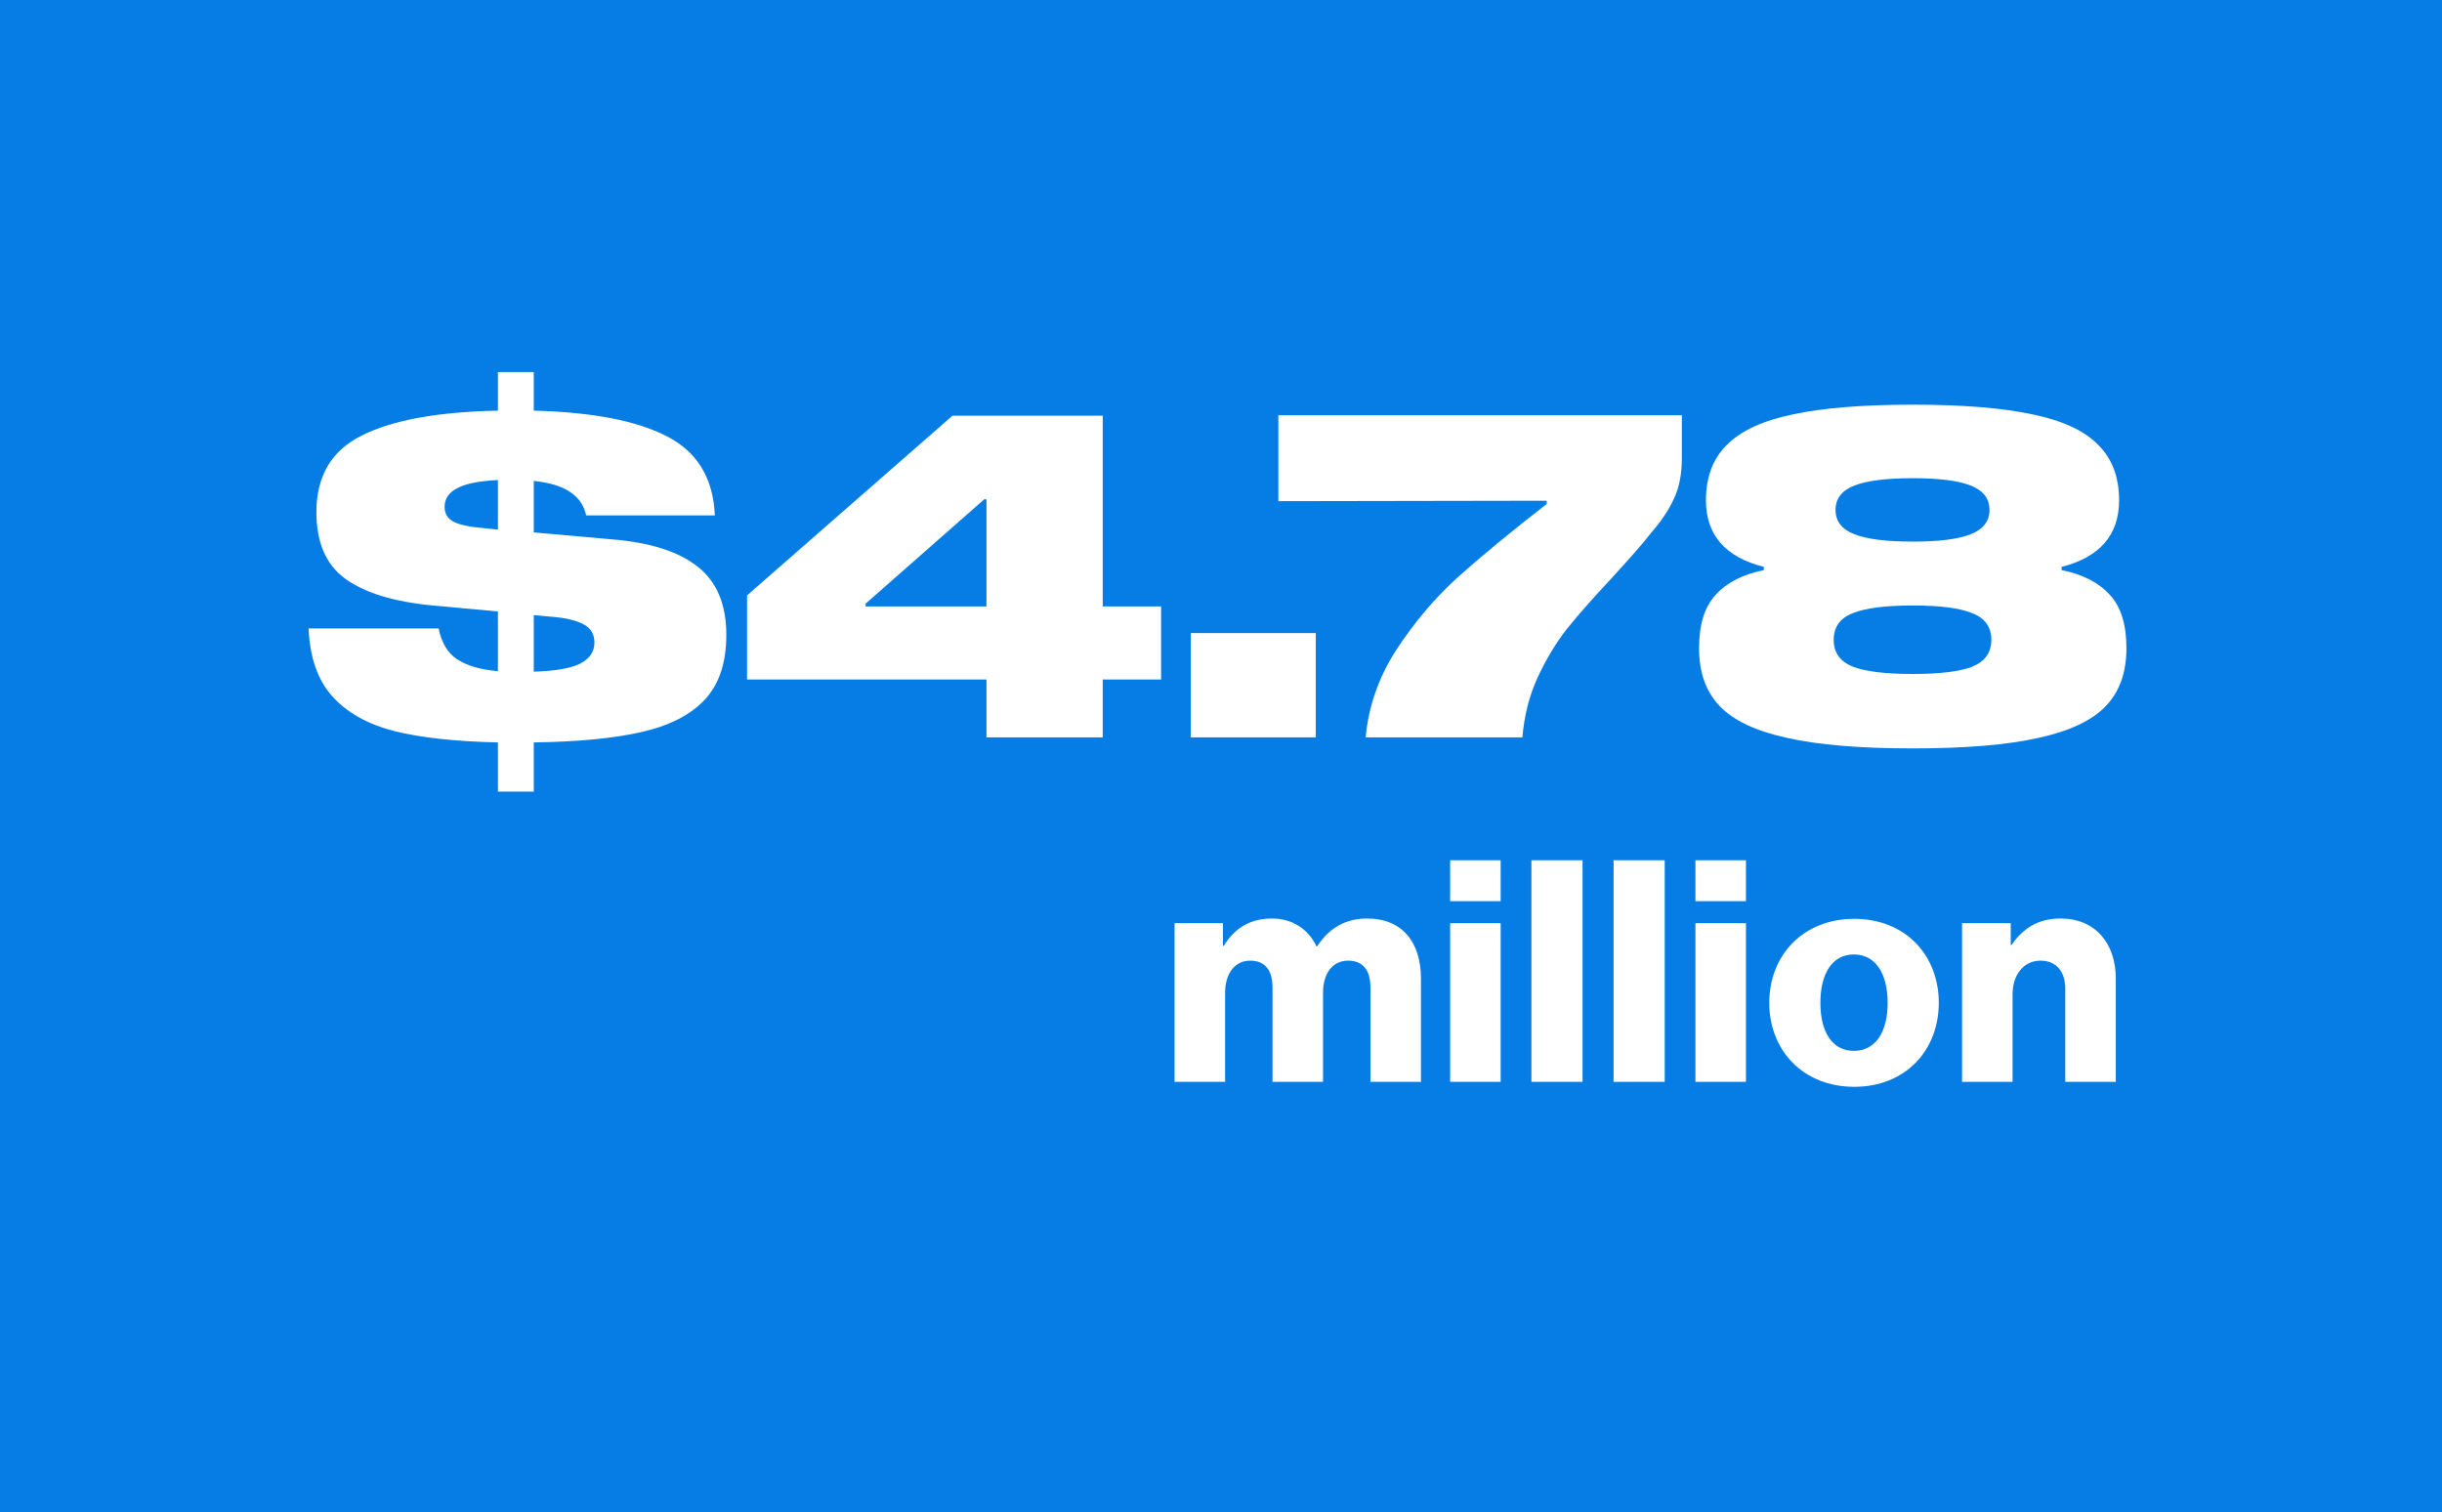
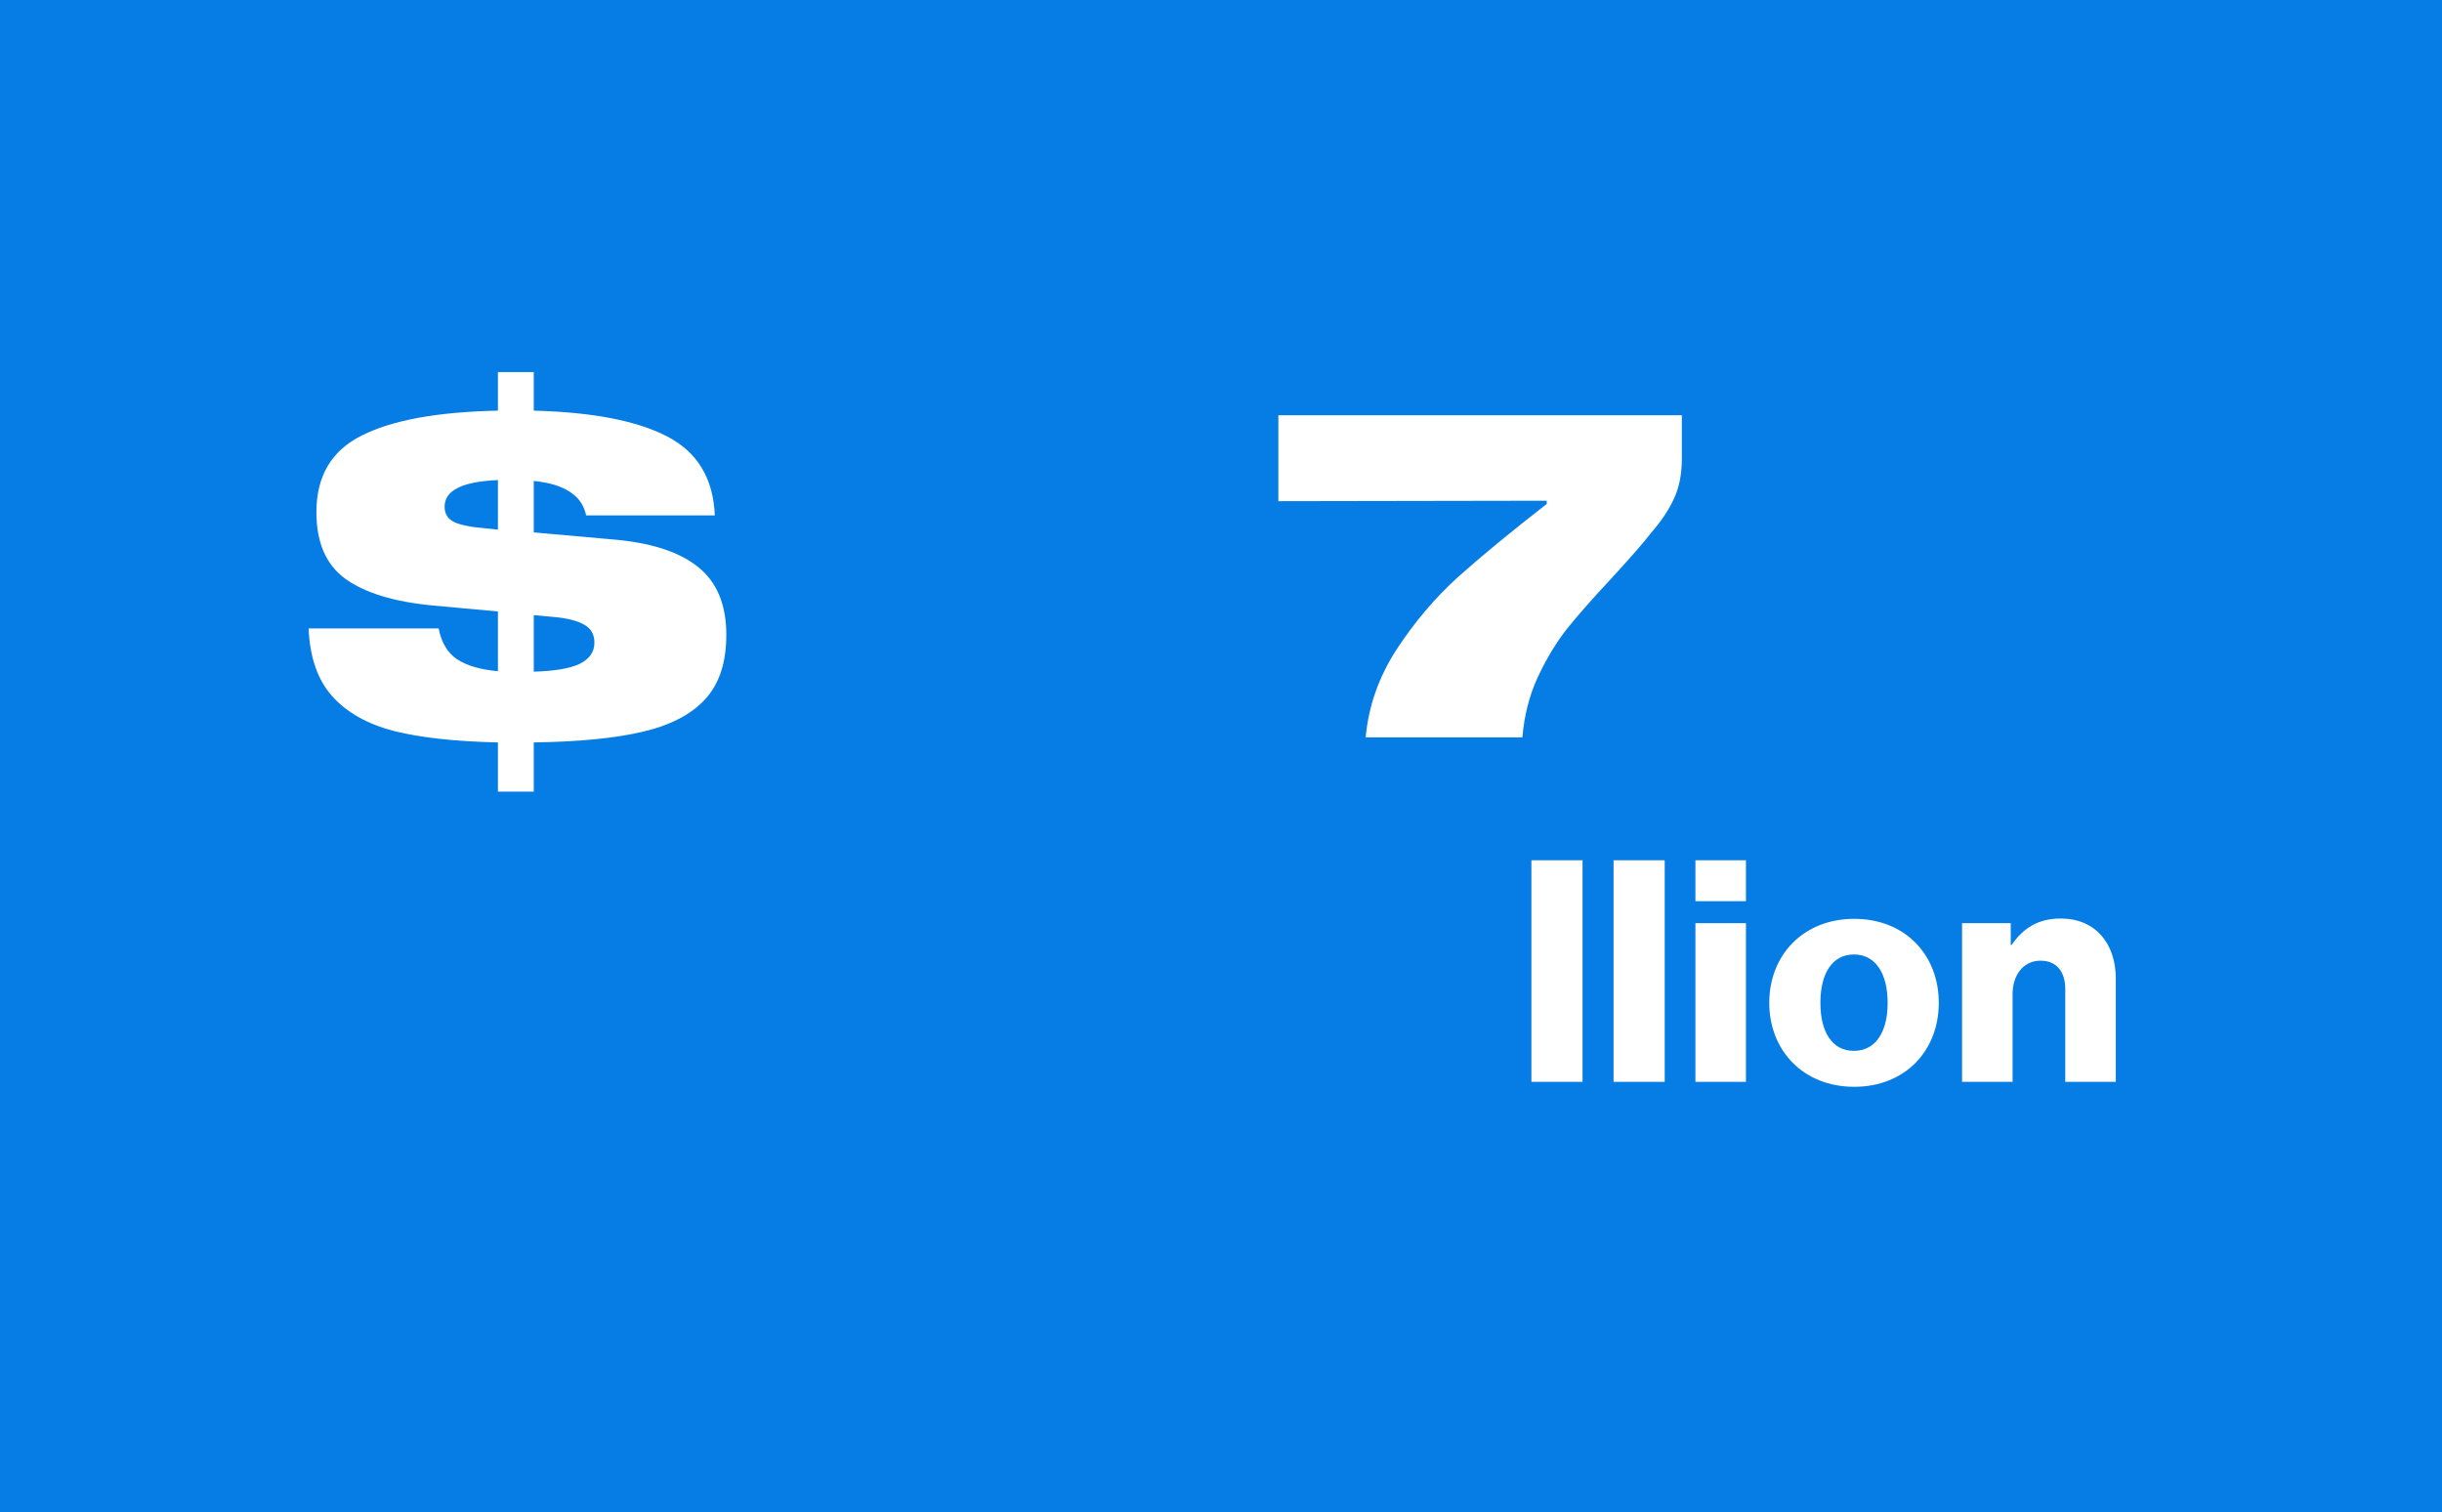
<svg xmlns="http://www.w3.org/2000/svg" width="457" height="283" viewBox="0 0 457 283" fill="none">
  <rect width="457" height="283" fill="#067DE5" />
-   <path d="M357.954 75.736C367.242 75.736 374.695 76.338 380.314 77.542C385.933 78.689 390.032 80.581 392.612 83.218C395.249 85.798 396.568 89.266 396.568 93.624C396.568 100.103 392.985 104.259 385.818 106.094V106.696C389.774 107.499 392.784 109.047 394.848 111.34C396.912 113.576 397.944 116.901 397.944 121.316C397.944 125.845 396.654 129.457 394.074 132.152C391.494 134.847 387.309 136.825 381.518 138.086C375.727 139.405 367.873 140.064 357.954 140.064C348.035 140.064 340.181 139.405 334.39 138.086C328.599 136.825 324.414 134.847 321.834 132.152C319.254 129.457 317.964 125.845 317.964 121.316C317.964 116.901 318.996 113.576 321.06 111.34C323.124 109.047 326.134 107.499 330.09 106.696V106.094C322.866 104.259 319.254 100.103 319.254 93.624C319.254 89.266 320.573 85.798 323.21 83.218C325.847 80.581 329.975 78.689 335.594 77.542C341.213 76.338 348.666 75.736 357.954 75.736ZM357.954 89.496C353.023 89.496 349.383 89.954 347.032 90.872C344.681 91.789 343.506 93.308 343.506 95.43C343.506 97.551 344.681 99.07 347.032 99.988C349.383 100.905 353.023 101.364 357.954 101.364C362.885 101.364 366.497 100.905 368.79 99.988C371.141 99.07 372.316 97.551 372.316 95.43C372.316 93.308 371.141 91.789 368.79 90.872C366.497 89.954 362.885 89.496 357.954 89.496ZM357.954 126.132C363.114 126.132 366.841 125.673 369.134 124.756C371.485 123.781 372.66 122.119 372.66 119.768C372.66 117.36 371.485 115.697 369.134 114.78C366.841 113.805 363.114 113.318 357.954 113.318C352.794 113.318 349.039 113.805 346.688 114.78C344.337 115.697 343.162 117.36 343.162 119.768C343.162 122.119 344.337 123.781 346.688 124.756C349.039 125.673 352.794 126.132 357.954 126.132Z" fill="white" />
  <path d="M314.744 77.714V85.798C314.744 88.722 314.257 91.216 313.282 93.28C312.365 95.344 310.932 97.494 308.982 99.73C307.721 101.393 305.17 104.317 301.328 108.502C297.946 112.114 295.222 115.21 293.158 117.79C291.152 120.37 289.346 123.38 287.74 126.82C286.192 130.203 285.246 133.929 284.902 138H255.576C256.092 132.209 258.013 126.734 261.338 121.574C264.721 116.414 268.562 111.885 272.862 107.986C277.22 104.087 282.752 99.529 289.46 94.312V93.71L239.236 93.796V77.714H314.744Z" fill="white" />
-   <path d="M222.844 118.478H246.236V138H222.844V118.478Z" fill="white" />
-   <path d="M139.805 127.164V111.426L178.247 77.8H206.369V113.49H217.291V127.164H206.369V138H184.611V127.164H139.805ZM184.611 93.452H184.181L161.993 112.974V113.49H184.611V93.452Z" fill="white" />
  <path d="M135.924 118.822C135.924 123.982 134.605 127.995 131.968 130.862C129.331 133.729 125.403 135.764 120.186 136.968C115.026 138.172 108.261 138.831 99.89 138.946V148.148H93.182V138.946C85.213 138.774 78.705 138.057 73.66 136.796C68.672 135.477 64.831 133.299 62.136 130.26C59.441 127.221 57.979 123.007 57.75 117.618H82.088C82.604 120.255 83.751 122.176 85.528 123.38C87.363 124.584 89.914 125.329 93.182 125.616V114.436L80.97 113.318C73.746 112.63 68.299 110.967 64.63 108.33C61.018 105.693 59.212 101.536 59.212 95.86C59.212 89.094 62.05 84.307 67.726 81.498C73.402 78.631 81.887 77.083 93.182 76.854V69.63H99.89V76.854C110.898 77.141 119.211 78.746 124.83 81.67C130.506 84.594 133.487 89.525 133.774 96.462H109.694C109.293 94.57 108.289 93.108 106.684 92.076C105.079 90.987 102.814 90.299 99.89 90.012V99.644L114.424 100.934C121.591 101.507 126.951 103.199 130.506 106.008C134.118 108.817 135.924 113.089 135.924 118.822ZM93.182 99.128V89.84C89.627 90.012 87.076 90.528 85.528 91.388C83.98 92.191 83.206 93.337 83.206 94.828C83.206 96.147 83.779 97.093 84.926 97.666C86.073 98.239 88.022 98.641 90.774 98.87L93.182 99.128ZM99.89 125.702C103.846 125.587 106.713 125.1 108.49 124.24C110.325 123.323 111.242 122.004 111.242 120.284C111.242 118.736 110.611 117.618 109.35 116.93C108.089 116.185 106.197 115.697 103.674 115.468L99.89 115.124V125.702Z" fill="white" />
  <path d="M367.184 202.47V172.774H376.29V176.834H376.464C378.668 173.644 381.51 171.904 385.628 171.904C392.124 171.904 395.952 176.544 395.952 183.156V202.47H386.498V185.07C386.498 181.938 384.932 179.792 381.858 179.792C378.726 179.792 376.638 182.402 376.638 186.056V202.47H367.184Z" fill="white" />
  <path d="M346.936 196.67C351.054 196.67 353.258 193.074 353.258 187.68C353.258 182.286 351.054 178.632 346.936 178.632C342.818 178.632 340.672 182.286 340.672 187.68C340.672 193.074 342.818 196.67 346.936 196.67ZM346.994 203.398C337.482 203.398 331.102 196.612 331.102 187.68C331.102 178.748 337.482 171.962 346.994 171.962C356.564 171.962 362.828 178.748 362.828 187.68C362.828 196.612 356.564 203.398 346.994 203.398Z" fill="white" />
  <path d="M317.286 202.47V172.774H326.74V202.47H317.286ZM317.286 168.656V161H326.74V168.656H317.286Z" fill="white" />
  <path d="M301.967 202.47V161H311.537V202.47H301.967Z" fill="white" />
  <path d="M286.59 202.47V161H296.16V202.47H286.59Z" fill="white" />
-   <path d="M271.382 202.47V172.774H280.836V202.47H271.382ZM271.382 168.656V161H280.836V168.656H271.382Z" fill="white" />
-   <path d="M219.812 202.47V172.774H228.86V177.008H229.034C230.89 173.934 233.732 171.904 238.024 171.904C241.91 171.904 244.868 173.934 246.376 177.124H246.492C248.812 173.528 252.002 171.904 255.83 171.904C262.558 171.904 265.922 176.486 265.922 183.156V202.47H256.468V184.838C256.468 181.648 255.134 179.792 252.292 179.792C249.276 179.792 247.594 182.286 247.594 185.824V202.47H238.14V184.838C238.14 181.648 236.806 179.792 233.964 179.792C231.006 179.792 229.266 182.286 229.266 185.824V202.47H219.812Z" fill="white" />
</svg>